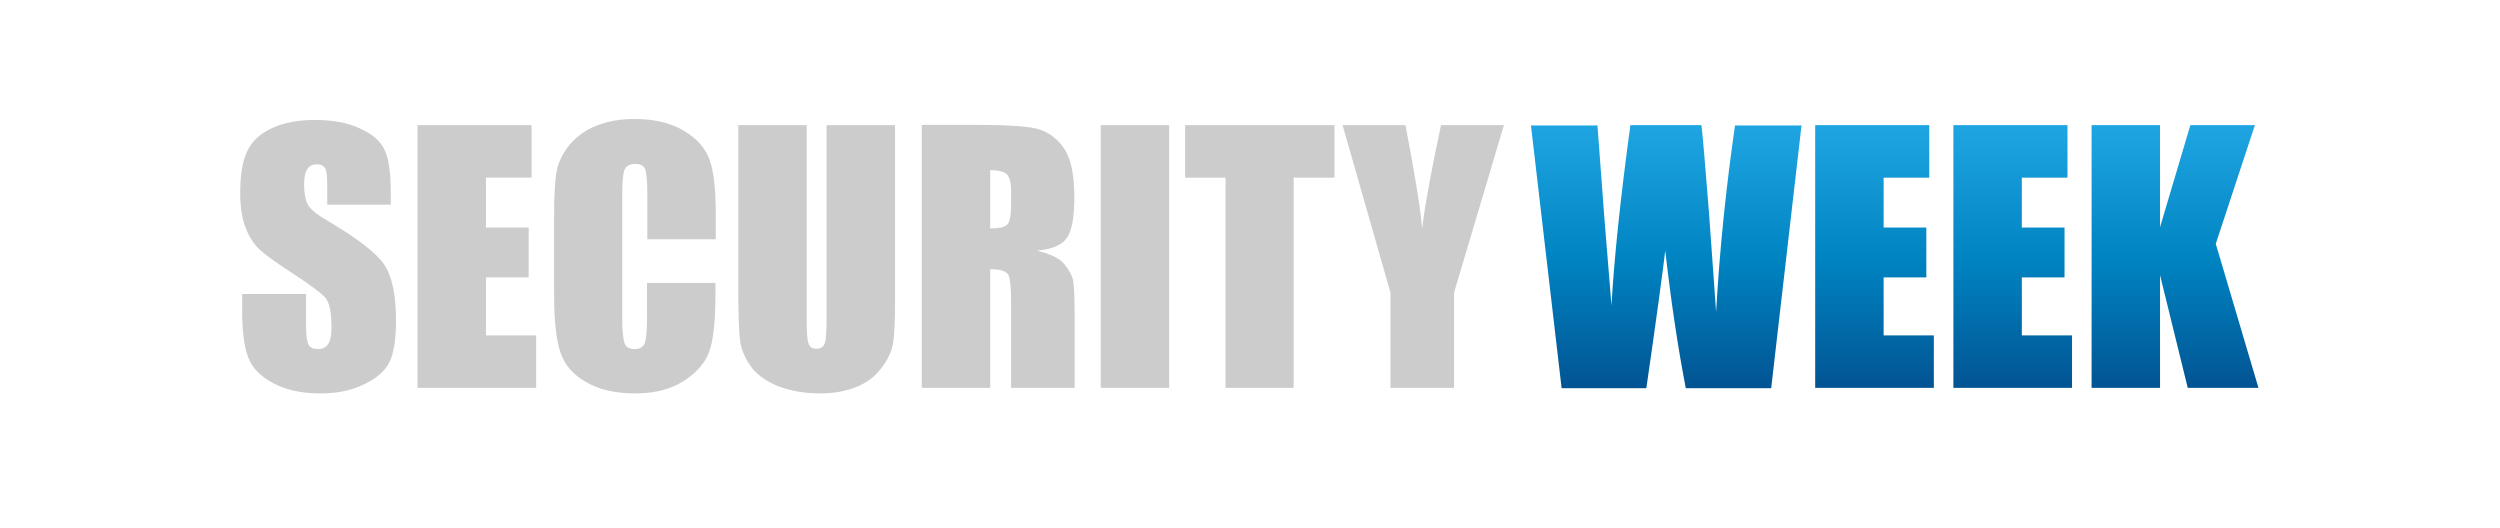
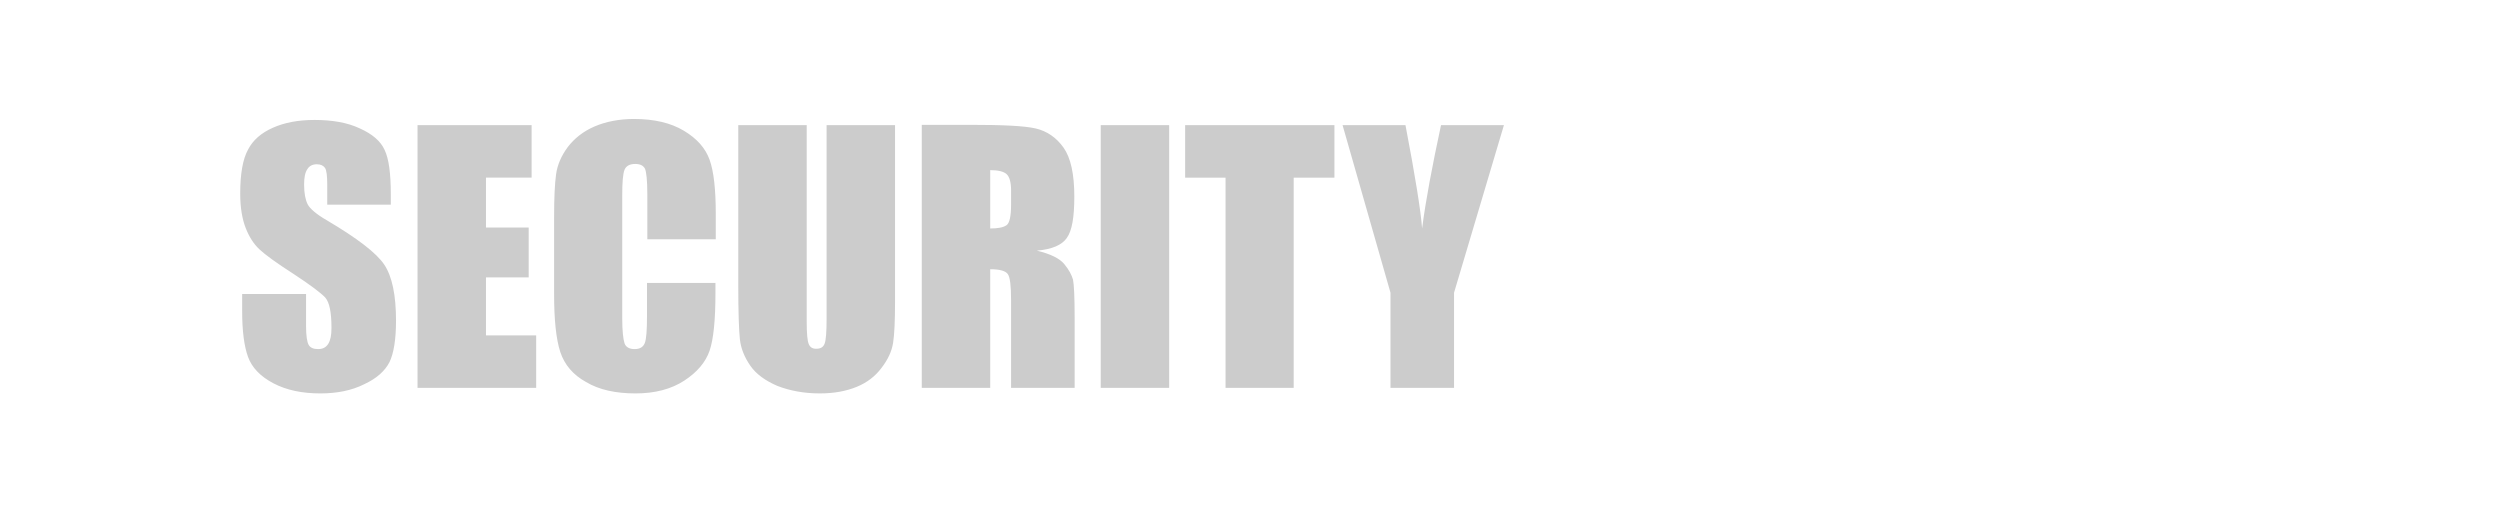
<svg xmlns="http://www.w3.org/2000/svg" height="162" width="767" viewBox="0 0 767 162">
  <linearGradient id="LinearGradient" gradientTransform="matrix(223.123 0 0 -80.634 128412.516 49734.715)" gradientUnits="userSpaceOnUse" x1="-572.918" x2="-572.918" y1="616.32" y2="615.32">
    <stop offset="0" stop-color="#1fa6e2" />
    <stop offset=".526" stop-color="#0083c1" />
    <stop offset="1" stop-color="#025493" />
  </linearGradient>
  <path d="m98.3 120.7c5.1 0 9.6-.9 13.4-2.8 3.9-1.8 6.4-4.1 7.8-6.8 1.3-2.7 2-7 2-12.7 0-7.9-1.2-13.6-3.6-17.2s-8.3-8.1-17.6-13.6c-3.3-1.9-5.2-3.6-5.9-4.9-.7-1.4-1.1-3.4-1.1-6.1 0-2.1.3-3.7 1-4.7.6-1 1.6-1.5 2.9-1.5 1.2 0 2 .4 2.5 1.1s.7 2.5.7 5.3v6h19.5v-3.2c0-6.4-.6-10.9-1.9-13.6-1.2-2.7-3.8-4.9-7.6-6.6-3.8-1.8-8.5-2.6-13.9-2.6-5 0-9.2.8-12.8 2.4s-6.1 3.8-7.6 6.7c-1.6 2.9-2.4 7.4-2.4 13.5 0 4.3.6 7.8 1.7 10.6s2.5 4.9 4.2 6.5 5.1 4.1 10.4 7.5c5.2 3.4 8.5 5.9 9.8 7.3 1.3 1.5 1.9 4.6 1.9 9.3 0 2.2-.3 3.8-1 4.9s-1.7 1.6-3.1 1.6-2.4-.4-2.9-1.3-.8-2.8-.8-5.8v-9.8h-19.6v5.3c0 6 .6 10.7 1.8 14s3.8 6 7.8 8.1 8.8 3.1 14.4 3.1zm66.2-1.7v-16.1h-15.4v-17.8h13.1v-15.3h-13.1v-15.3h14v-16.1h-35v80.6zm30.5 1.7c5.9 0 10.9-1.3 14.9-3.9s6.6-5.7 7.8-9.2 1.8-9.4 1.8-17.7v-3.1h-21v10.1c0 4.4-.2 7.2-.7 8.4s-1.5 1.8-3.1 1.8-2.7-.6-3.1-1.8-.7-3.8-.7-7.7v-37.5c0-4.1.2-6.7.7-8 .5-1.2 1.6-1.8 3.3-1.8 1.5 0 2.5.5 3 1.5.4 1 .7 3.6.7 7.6v14h21v-7.7c0-7.5-.6-13.1-1.9-16.7s-3.9-6.5-7.9-8.9-9.1-3.6-15.3-3.6c-4.5 0-8.6.8-12.1 2.3s-6.2 3.7-8.2 6.3c-2 2.7-3.2 5.5-3.6 8.4s-.6 7.3-.6 13.1v23.6c0 7.9.6 13.8 1.9 17.8 1.3 3.9 3.9 7 7.9 9.2 4 2.4 9.1 3.5 15.2 3.5zm56.5 0c4.4 0 8.1-.7 11.3-2s5.8-3.3 7.7-5.9c2-2.6 3.1-5.1 3.5-7.6s.6-6.8.6-12.9v-53.9h-21v59.4c0 4-.2 6.6-.6 7.6-.4 1.1-1.2 1.6-2.6 1.6-1.2 0-1.9-.5-2.3-1.5s-.6-3.2-.6-6.7v-60.4h-21v48.9c0 8.5.2 14 .5 16.8s1.4 5.5 3.2 8.1 4.6 4.6 8.3 6.2c3.9 1.5 8.2 2.3 13 2.3zm52.3-1.7v-36.4c2.9 0 4.7.5 5.4 1.5s1 3.7 1 8v26.9h19.5v-21.7c0-6.2-.2-10-.5-11.5-.4-1.4-1.2-3-2.7-4.8-1.4-1.7-4.2-3.1-8.4-4.1 4.6-.4 7.7-1.7 9.2-3.9 1.6-2.2 2.3-6.4 2.3-12.7 0-6.9-1.1-11.9-3.3-15s-5.1-5.1-8.6-5.9-10.2-1.1-20.1-1.1h-14.8v80.7zm0-48.9v-17.9c2.4 0 4.1.4 5 1.2s1.4 2.5 1.4 5v4.4c0 3.6-.5 5.7-1.4 6.3-1 .7-2.7 1-5 1zm54.9 48.9v-80.6h-21v80.6zm38.2 0v-64.5h12.5v-16.1h-45.8v16.1h12.4v64.5zm49.2 0v-29.2l15.3-51.4h-19.3c-2.7 12.6-4.7 23.1-5.8 31.7-.4-5.4-2.1-16-5.1-31.7h-19.3l14.7 51.4v29.2z" fill="#ccc" />
-   <path d="m524.3 65c-1.2-15.4-2-24.2-2.3-26.6h-21.8c-3.1 22.8-5 41.2-5.8 55.3l-2.2-27.1-2.1-28.1h-20.4l9.4 80.6h26c3.1-21.4 5-35.5 5.8-42.2 1.8 15.8 3.9 29.8 6.3 42.2h26.2l9.3-80.6h-20.4c-2.7 18.7-4.7 37.7-5.8 57.2zm69 54v-16.1h-15.4v-17.8h13.1v-15.3h-13.1v-15.3h14v-16.1h-35v80.6zm42.4 0v-16.1h-15.4v-17.8h13.1v-15.3h-13.1v-15.3h14v-16.1h-35v80.6zm27 0v-34.6l8.5 34.6h21.7l-13.1-44.2 12-36.4h-19.8l-9.3 31.3v-31.3h-21v80.6z" fill="url(#LinearGradient)" />
</svg>